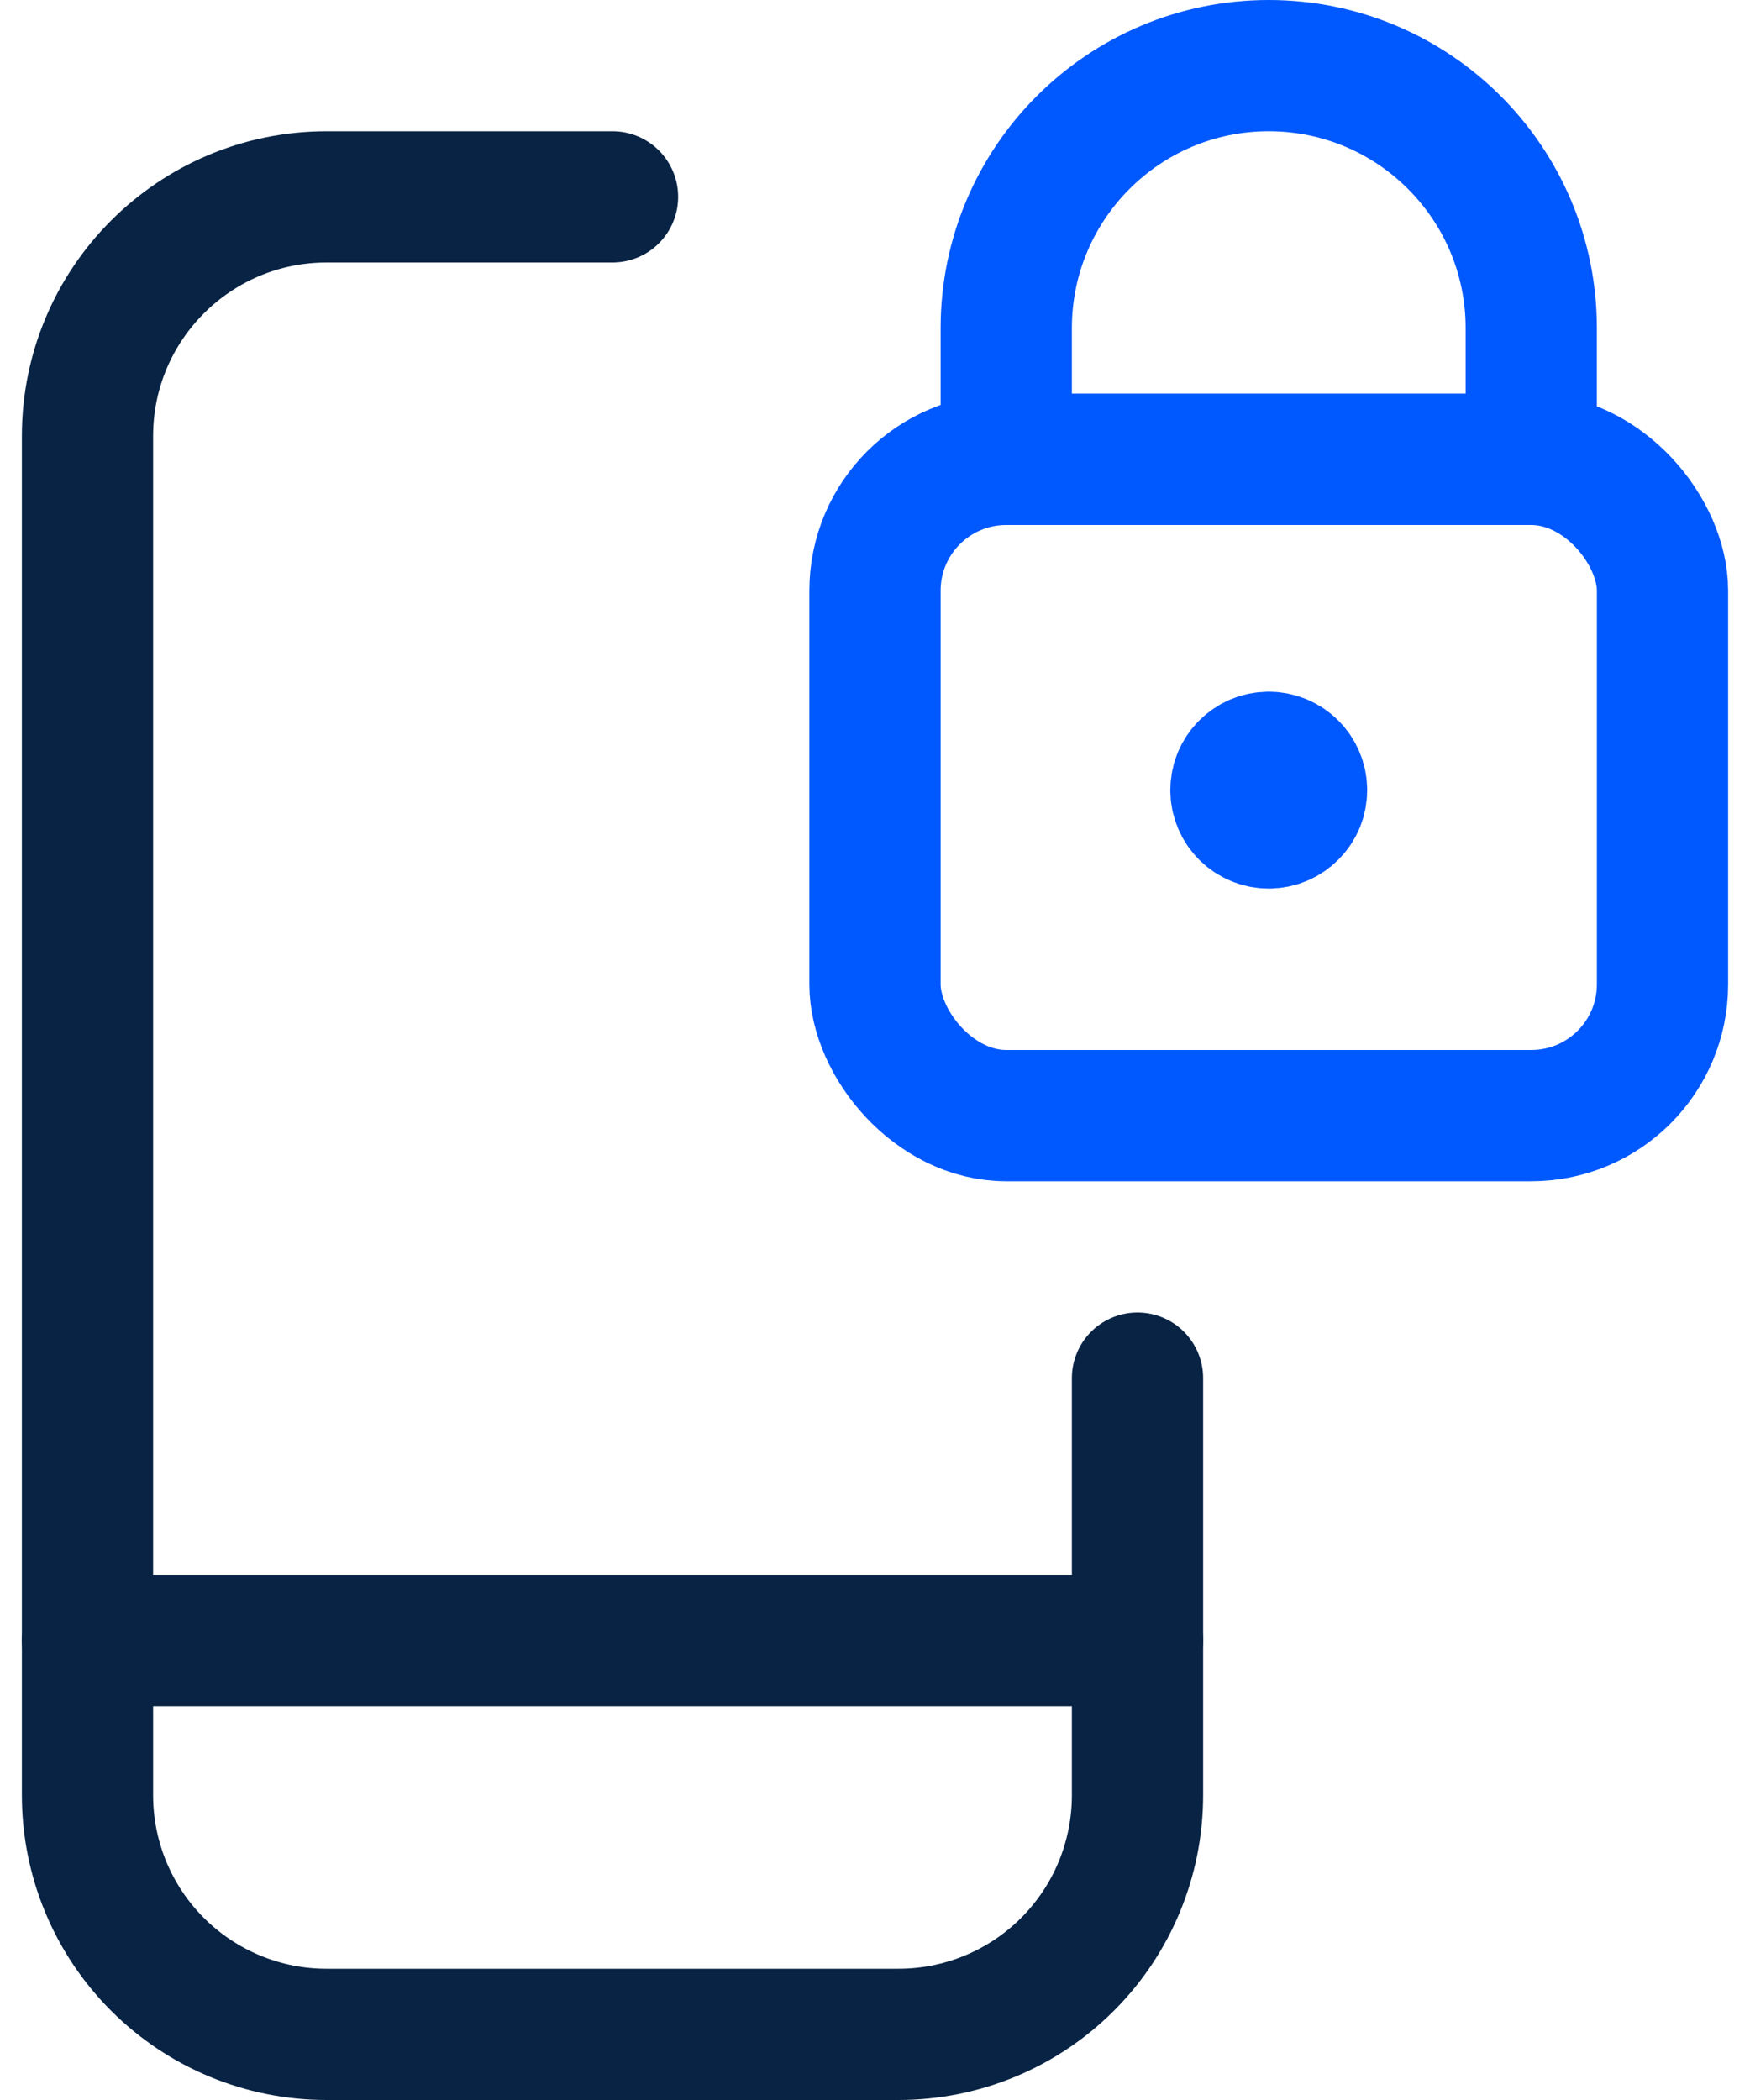
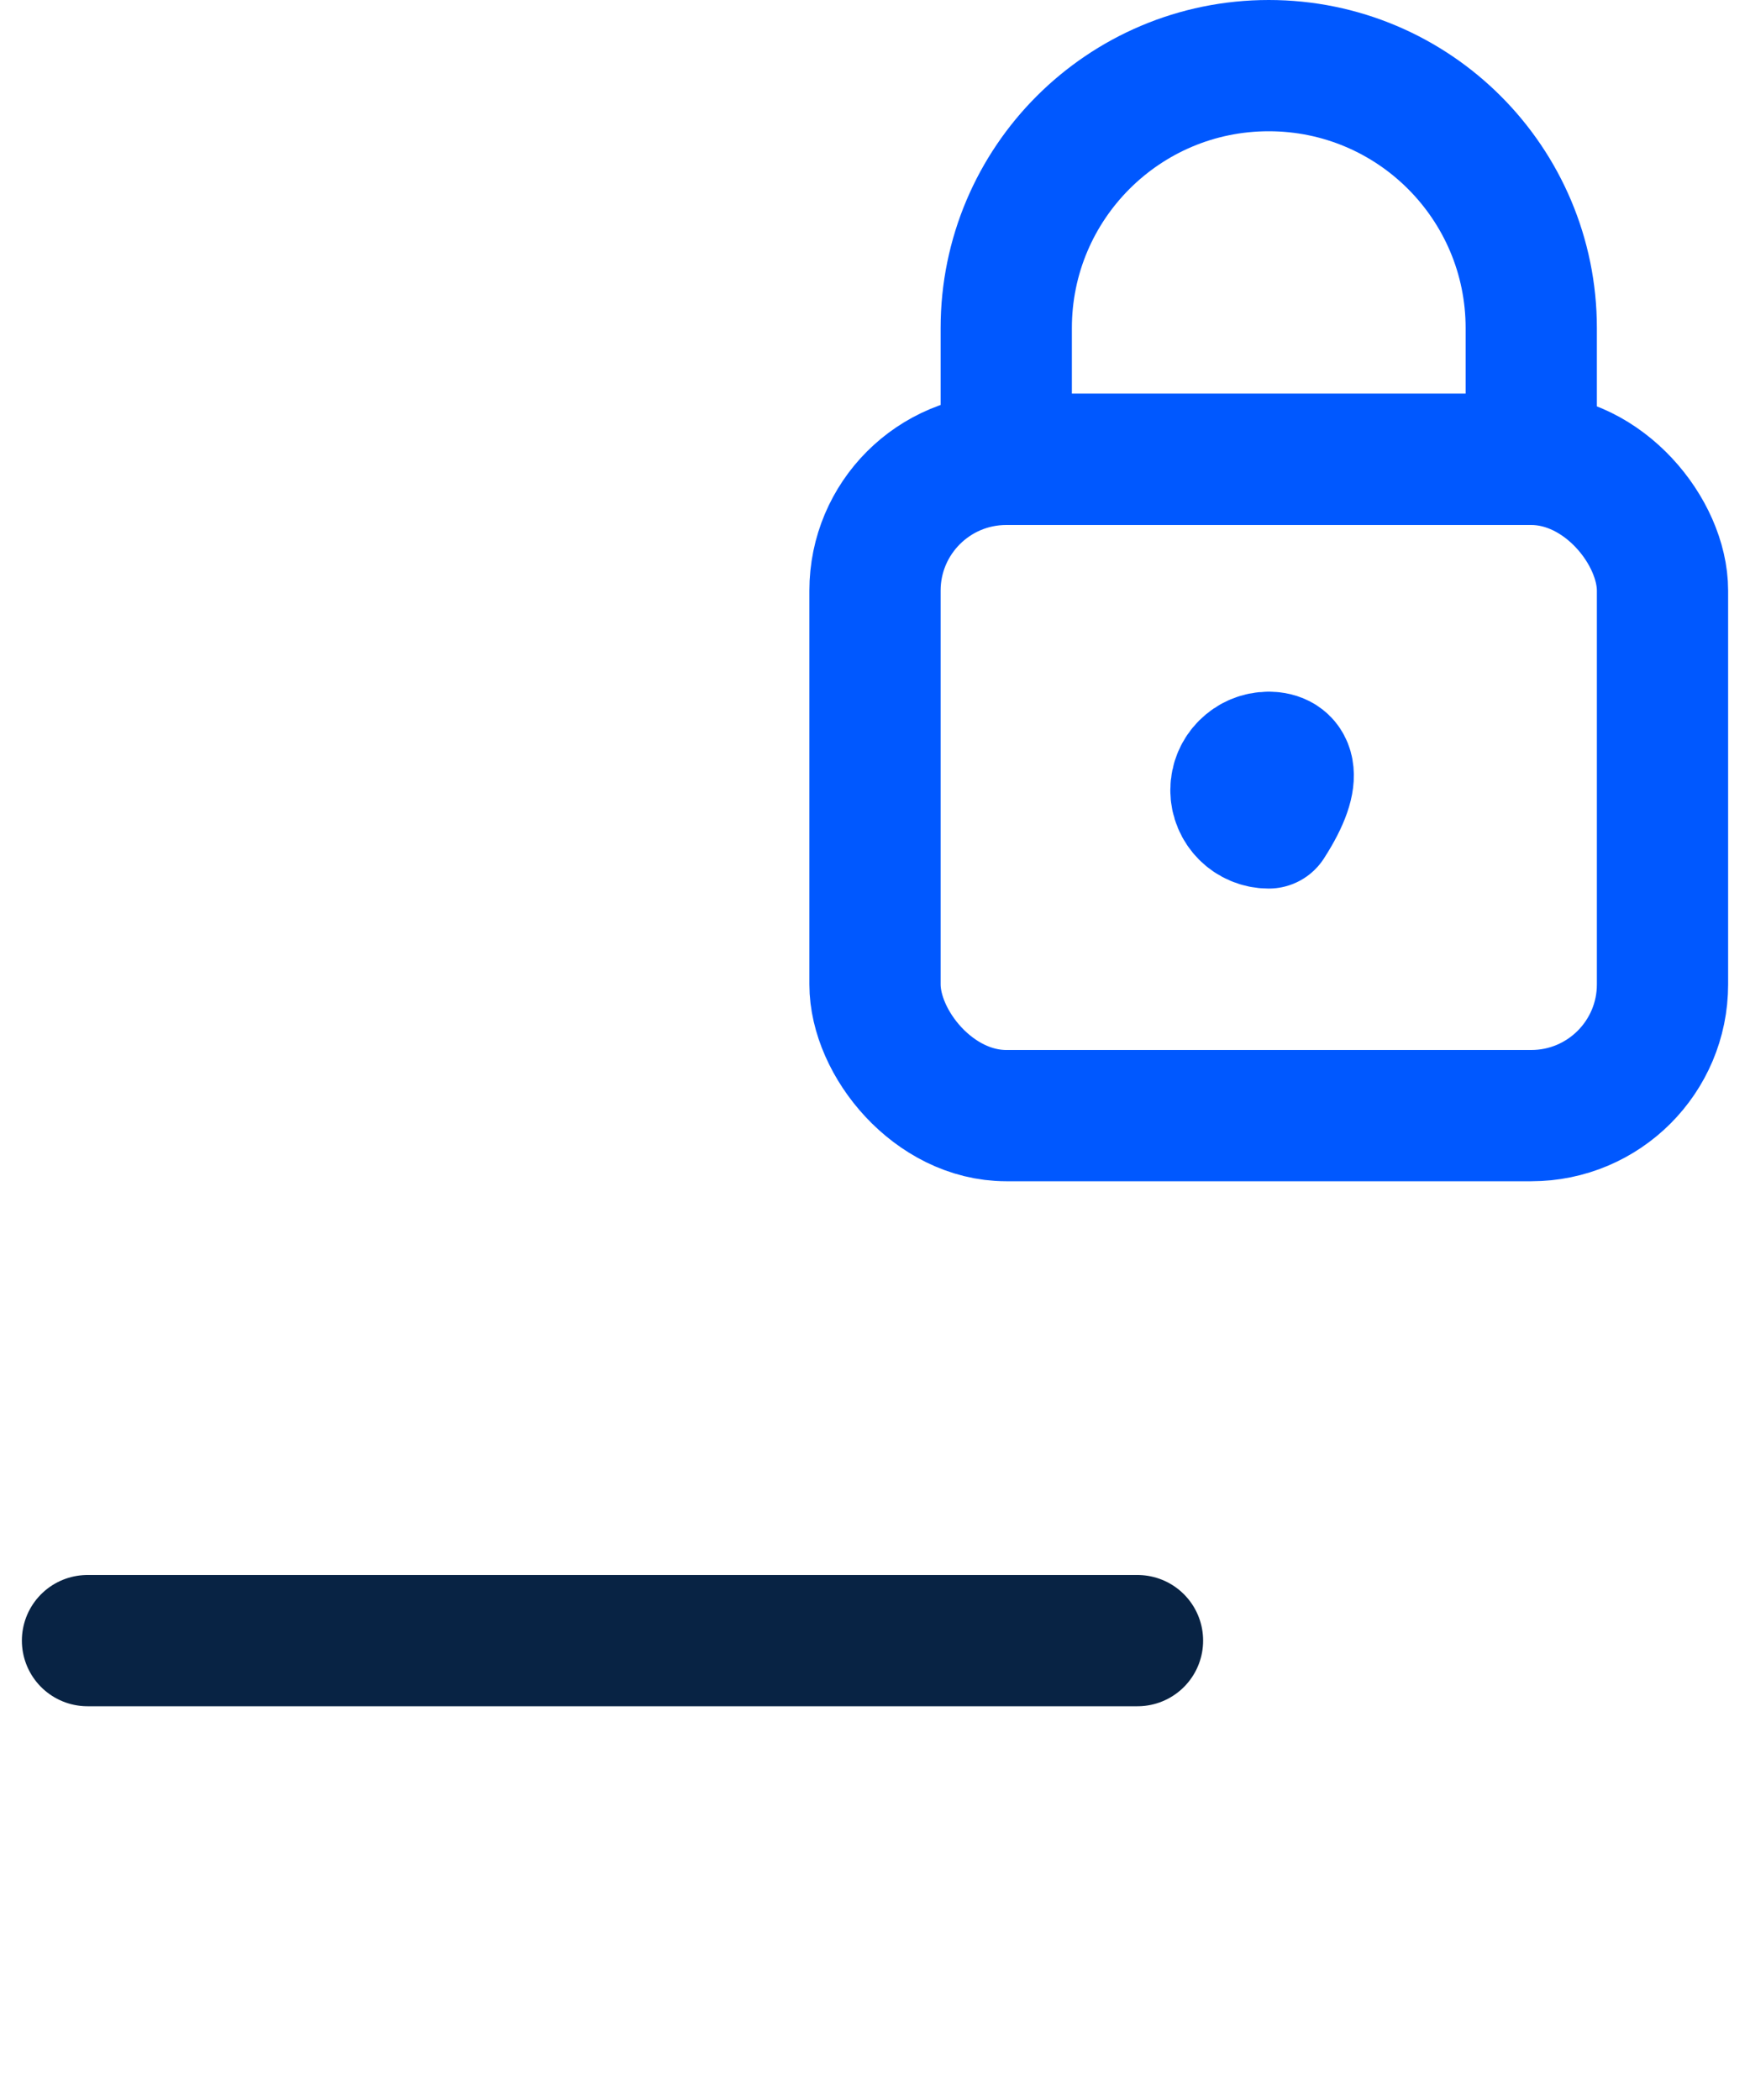
<svg xmlns="http://www.w3.org/2000/svg" width="40" height="48" viewBox="0 0 40 48" fill="none">
-   <path d="M26 31.5V41.036C26 42.486 25.424 43.876 24.399 44.9C23.374 45.925 21.983 46.501 20.534 46.5H7.466C6.017 46.501 4.626 45.925 3.601 44.9C2.576 43.876 2 42.486 2 41.036V9.966C2 6.947 4.447 4.5 7.466 4.5H14" stroke="#082344" stroke-width="3" stroke-linecap="round" stroke-linejoin="round" />
  <path d="M2 37.5H26" stroke="#082344" stroke-width="3" stroke-linecap="round" stroke-linejoin="round" />
  <rect x="20" y="10.5" width="18" height="15" rx="3" stroke="#0058FF" stroke-width="3" stroke-linecap="round" stroke-linejoin="round" />
  <path fill-rule="evenodd" clip-rule="evenodd" d="M29 1.5V1.5C25.686 1.5 23 4.186 23 7.5V10.5H35V7.5C35 4.186 32.314 1.5 29 1.5Z" stroke="#0058FF" stroke-width="3" stroke-linecap="round" stroke-linejoin="round" />
-   <path d="M29 17.31C28.586 17.31 28.25 17.646 28.25 18.06C28.25 18.474 28.586 18.81 29 18.81C29.414 18.81 29.75 18.474 29.75 18.06C29.75 17.646 29.414 17.31 29 17.31V17.31" stroke="#0058FF" stroke-width="3" stroke-linecap="round" stroke-linejoin="round" />
+   <path d="M29 17.31C28.586 17.31 28.25 17.646 28.25 18.06C28.25 18.474 28.586 18.81 29 18.81C29.75 17.646 29.414 17.31 29 17.31V17.31" stroke="#0058FF" stroke-width="3" stroke-linecap="round" stroke-linejoin="round" />
</svg>